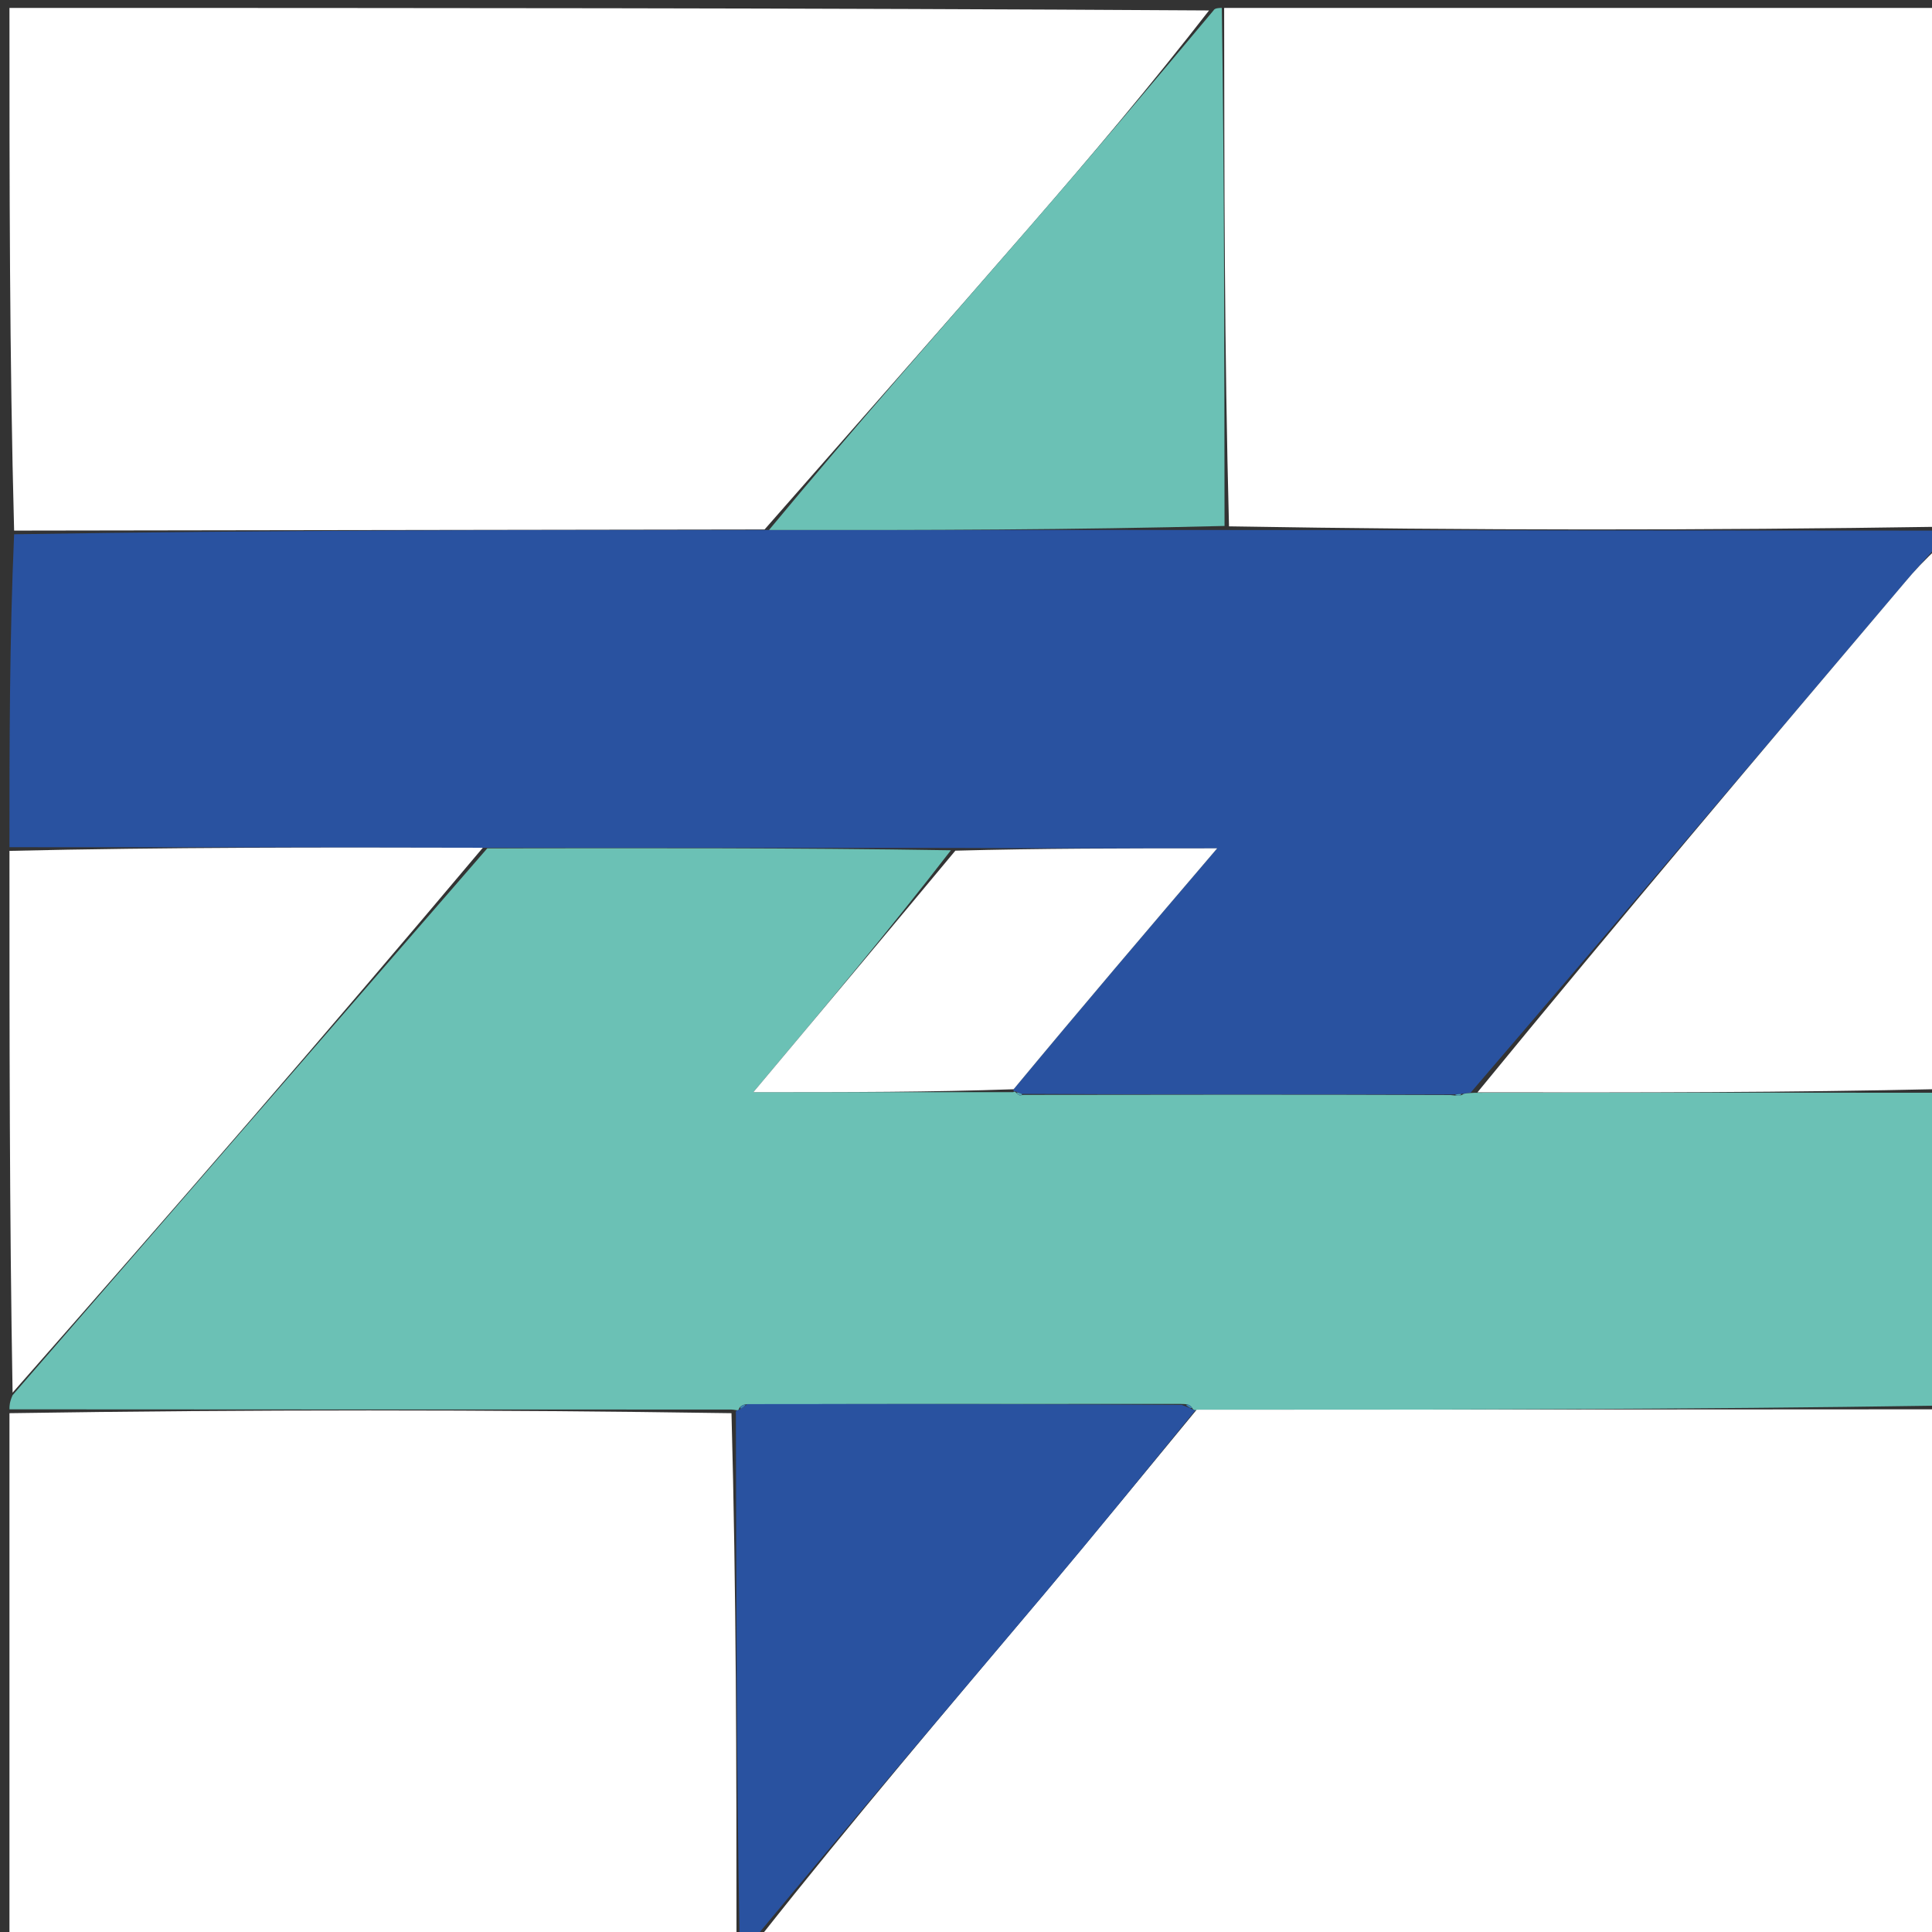
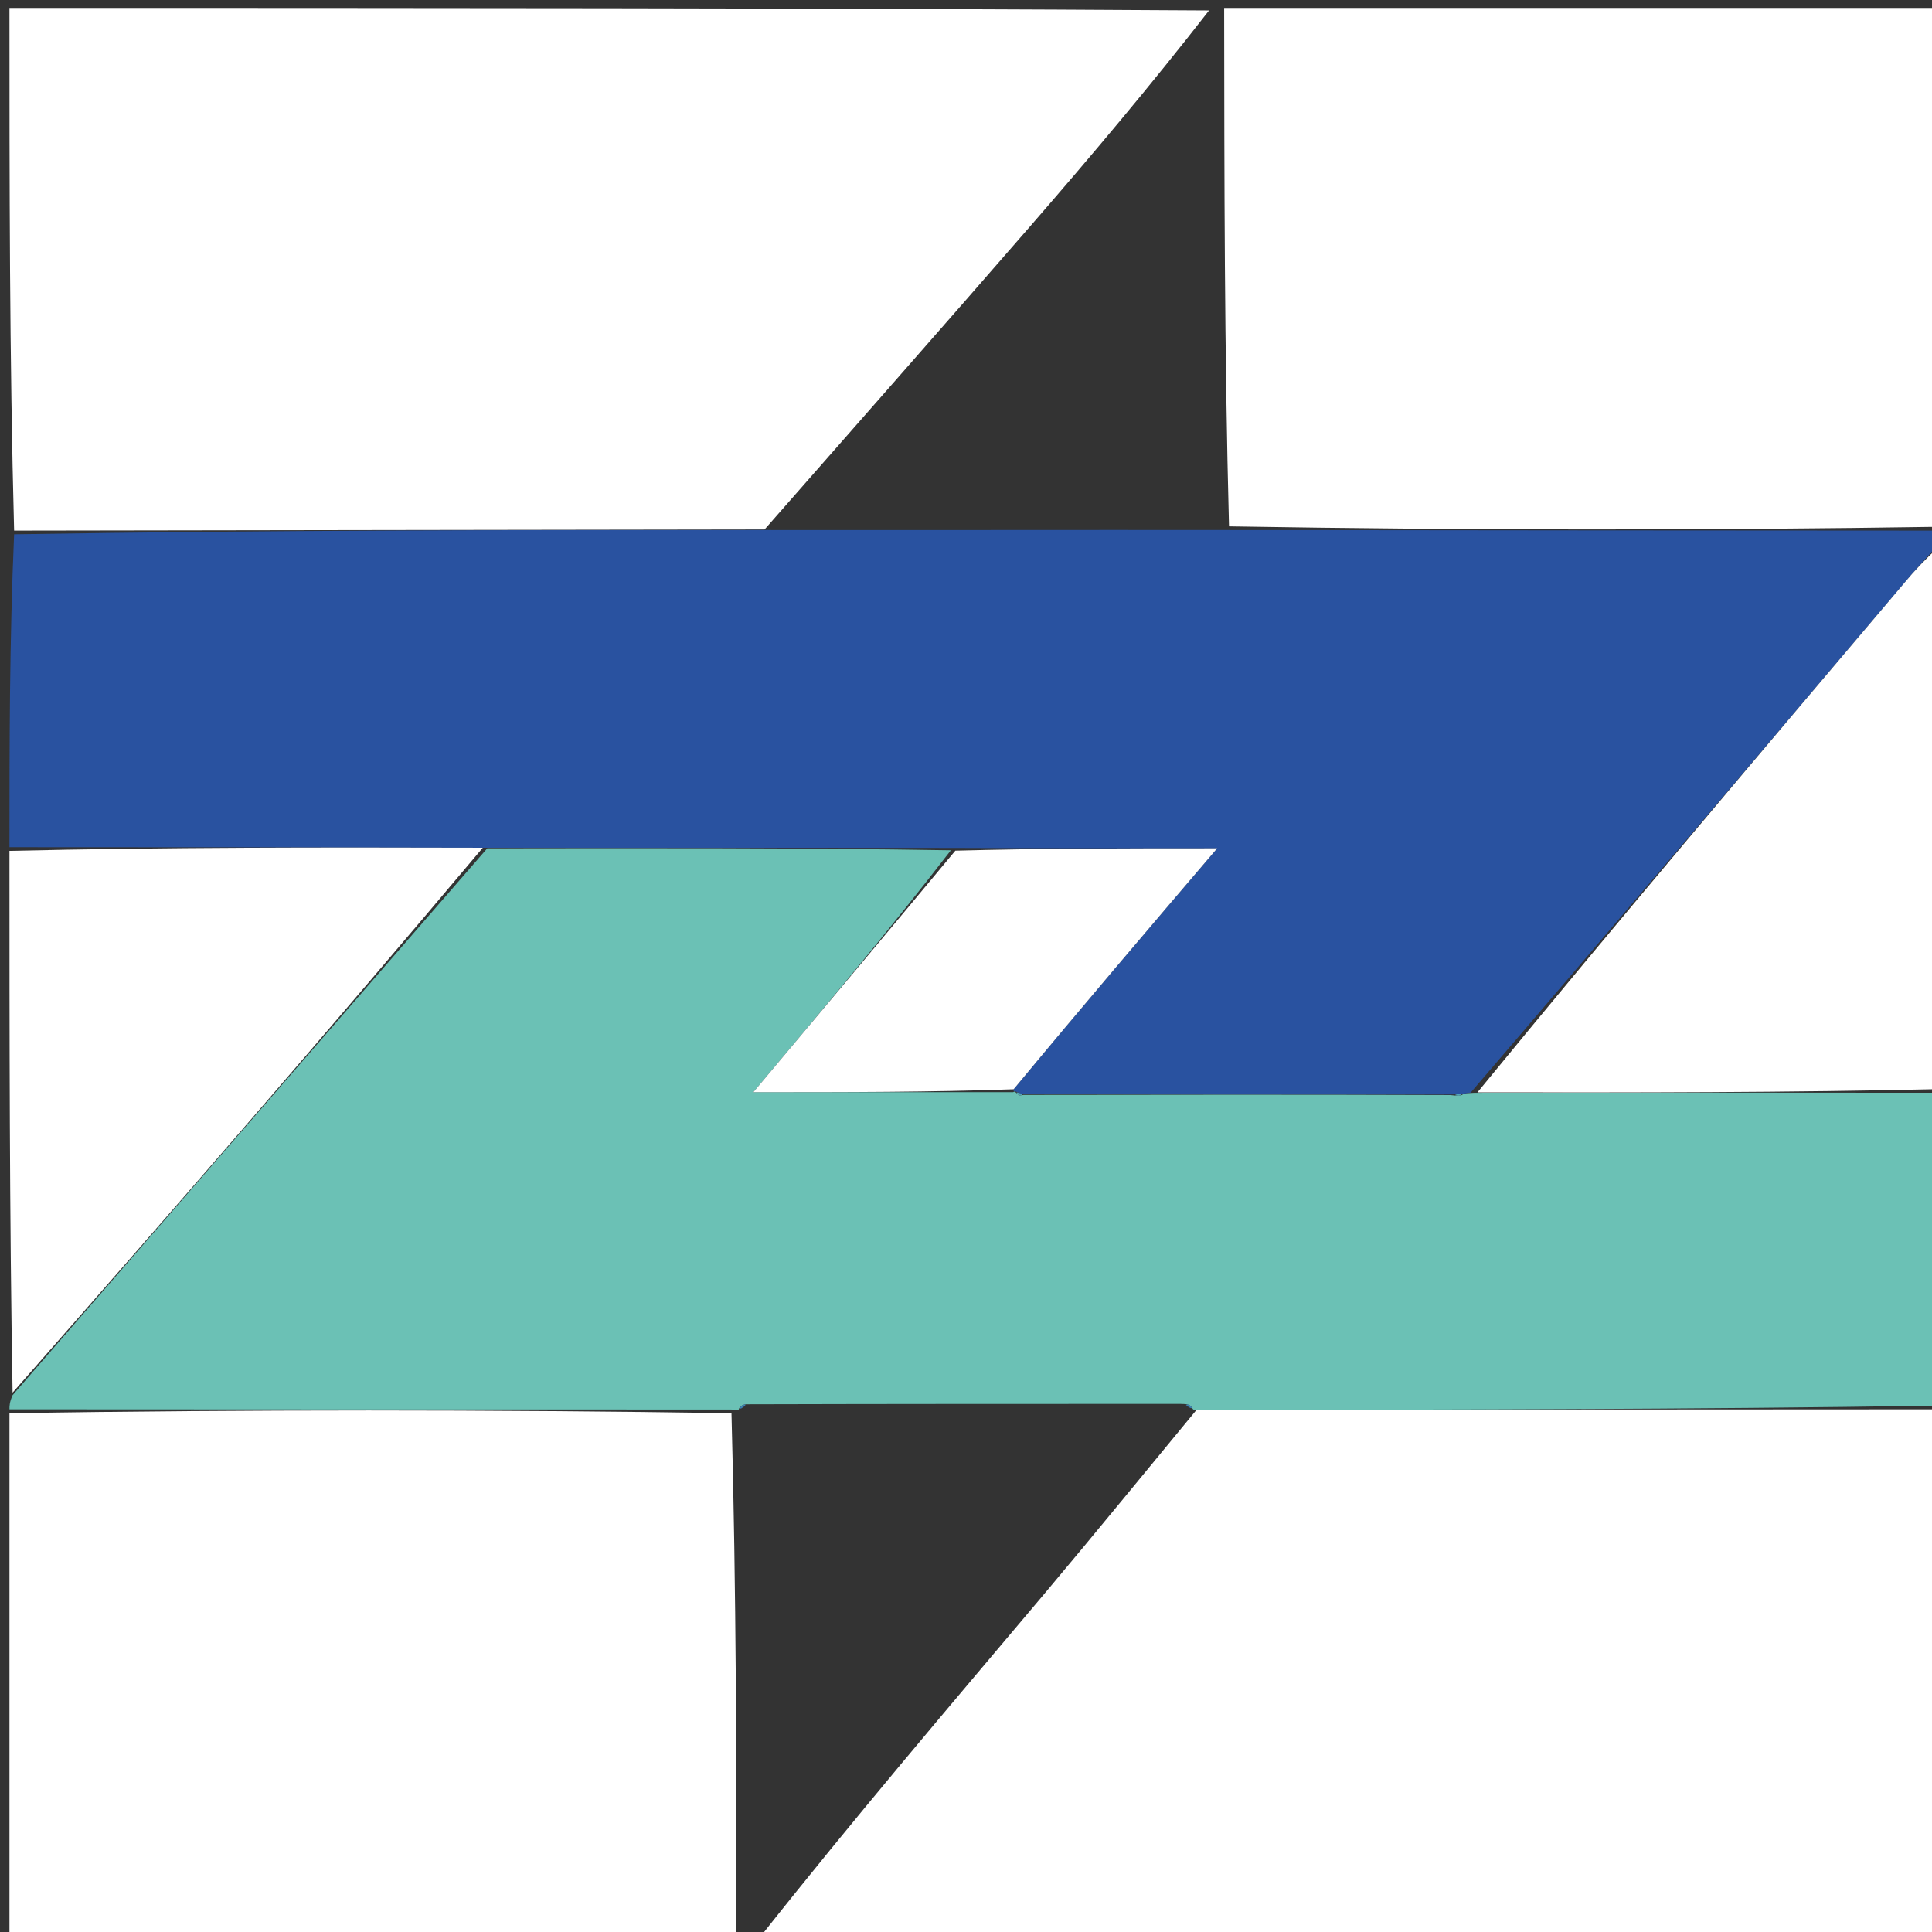
<svg xmlns="http://www.w3.org/2000/svg" width="39px" height="39px" viewBox="0 0 39 39" version="1.1">
  <rect x="0" y="0" width="39" height="39" fill="#333333" stroke="none" />
  <g id="surface1">
    <path style=" stroke:none;fill-rule:nonzero;fill:rgb(16.078%,32.157%,62.745%);fill-opacity:1;" d="M 39.191 10.711 C 39.191 10.781 39.191 10.852 39.129 10.992 C 38.859 11.293 38.648 11.52 38.453 11.754 C 35.547 15.184 32.641 18.613 29.688 22.055 C 29.605 22.066 29.574 22.074 29.492 22.082 C 29.41 22.086 29.379 22.094 29.254 22.094 C 26.328 22.094 23.496 22.098 20.625 22.082 C 20.59 22.066 20.516 22.039 20.496 22.031 C 20.48 22.02 20.453 22.047 20.461 21.988 C 21.812 20.359 23.156 18.781 24.57 17.125 C 22.695 17.125 21.008 17.125 19.227 17.117 C 16.035 17.113 12.934 17.121 9.746 17.113 C 6.5 17.105 3.348 17.102 0.191 17.102 C 0.191 15.02 0.191 12.941 0.285 10.785 C 5.395 10.703 10.414 10.695 15.523 10.699 C 18.652 10.703 21.688 10.695 24.812 10.699 C 29.668 10.707 34.43 10.707 39.191 10.711 Z M 39.191 10.711 " />
    <path style=" stroke:none;fill-rule:nonzero;fill:rgb(41.961%,75.686%,70.98%);fill-opacity:1;" d="M 9.836 17.125 C 12.934 17.121 16.035 17.113 19.195 17.164 C 17.938 18.793 16.621 20.363 15.207 22.047 C 17.125 22.047 18.789 22.047 20.453 22.047 C 20.453 22.047 20.48 22.02 20.504 22.051 C 20.527 22.082 20.586 22.113 20.586 22.113 C 20.586 22.113 20.66 22.102 20.66 22.102 C 23.496 22.098 26.328 22.094 29.281 22.105 C 29.449 22.129 29.5 22.117 29.543 22.082 C 29.574 22.074 29.605 22.066 29.777 22.059 C 33.008 22.055 36.102 22.055 39.191 22.059 C 39.191 24.137 39.191 26.219 39.102 28.375 C 34.059 28.453 29.105 28.453 24.133 28.465 C 24.113 28.477 24.078 28.453 24.066 28.422 C 24.02 28.355 23.973 28.34 23.828 28.34 C 20.855 28.34 17.969 28.34 15.047 28.348 C 14.953 28.371 14.926 28.406 14.906 28.465 C 14.887 28.477 14.844 28.457 14.758 28.453 C 9.844 28.453 5.02 28.453 0.191 28.449 C 0.191 28.379 0.191 28.309 0.254 28.164 C 3.488 24.438 6.66 20.781 9.836 17.125 Z M 9.836 17.125 " />
    <path style=" stroke:none;fill-rule:nonzero;fill:rgb(100%,100%,100%);fill-opacity:1;" d="M 15.434 10.688 C 10.414 10.695 5.395 10.703 0.285 10.711 C 0.191 7.199 0.191 3.691 0.191 0.16 C 8.242 0.16 16.289 0.16 24.406 0.211 C 23.25 1.699 22.035 3.141 20.797 4.566 C 19.02 6.613 17.223 8.648 15.434 10.688 Z M 15.434 10.688 " />
    <path style=" stroke:none;fill-rule:nonzero;fill:rgb(100%,100%,100%);fill-opacity:1;" d="M 24.156 28.457 C 29.105 28.453 34.059 28.453 39.102 28.449 C 39.191 32.012 39.191 35.574 39.191 39.16 C 31.273 39.16 23.352 39.16 15.344 39.102 C 17.199 36.754 19.148 34.465 21.086 32.168 C 22.121 30.938 23.133 29.695 24.156 28.457 Z M 24.156 28.457 " />
    <path style=" stroke:none;fill-rule:nonzero;fill:rgb(100%,100%,100%);fill-opacity:1;" d="M 0.191 28.527 C 5.02 28.453 9.844 28.453 14.766 28.527 C 14.863 32.121 14.867 35.641 14.867 39.16 C 9.992 39.16 5.113 39.16 0.191 39.16 C 0.191 35.641 0.191 32.121 0.191 28.527 Z M 0.191 28.527 " />
    <path style=" stroke:none;fill-rule:nonzero;fill:rgb(100%,100%,100%);fill-opacity:1;" d="M 39.191 10.633 C 34.43 10.707 29.668 10.707 24.809 10.625 C 24.715 7.082 24.715 3.621 24.711 0.16 C 29.523 0.16 34.336 0.16 39.191 0.16 C 39.191 3.625 39.191 7.094 39.191 10.633 Z M 39.191 10.633 " />
    <path style=" stroke:none;fill-rule:nonzero;fill:rgb(100%,100%,100%);fill-opacity:1;" d="M 9.746 17.113 C 6.66 20.781 3.488 24.438 0.254 28.113 C 0.191 24.504 0.191 20.879 0.191 17.176 C 3.348 17.102 6.5 17.105 9.746 17.113 Z M 9.746 17.113 " />
-     <path style=" stroke:none;fill-rule:nonzero;fill:rgb(16.078%,32.157%,62.745%);fill-opacity:1;" d="M 14.93 39.16 C 14.867 35.641 14.863 32.121 14.855 28.531 C 14.844 28.457 14.887 28.477 14.934 28.449 C 15.02 28.398 15.055 28.371 15.082 28.344 C 17.969 28.34 20.855 28.34 23.852 28.359 C 24 28.41 24.035 28.434 24.078 28.453 C 24.078 28.453 24.113 28.477 24.133 28.465 C 23.133 29.695 22.121 30.938 21.086 32.168 C 19.148 34.465 17.199 36.754 15.254 39.102 C 15.168 39.16 15.082 39.16 14.93 39.16 Z M 14.93 39.16 " />
    <path style=" stroke:none;fill-rule:nonzero;fill:rgb(100%,100%,100%);fill-opacity:1;" d="M 39.191 21.984 C 36.102 22.055 33.008 22.055 29.824 22.051 C 32.641 18.613 35.547 15.184 38.453 11.754 C 38.648 11.52 38.859 11.293 39.129 11.047 C 39.191 14.656 39.191 18.281 39.191 21.984 Z M 39.191 21.984 " />
-     <path style=" stroke:none;fill-rule:nonzero;fill:rgb(41.961%,75.686%,70.98%);fill-opacity:1;" d="M 24.664 0.16 C 24.715 3.621 24.715 7.082 24.719 10.617 C 21.688 10.695 18.652 10.703 15.523 10.699 C 17.223 8.648 19.02 6.613 20.797 4.566 C 22.035 3.141 23.25 1.699 24.496 0.211 C 24.52 0.16 24.617 0.16 24.664 0.16 Z M 24.664 0.16 " />
    <path style=" stroke:none;fill-rule:nonzero;fill:rgb(100%,100%,100%);fill-opacity:1;" d="M 20.461 21.988 C 18.789 22.047 17.125 22.047 15.207 22.047 C 16.621 20.363 17.938 18.793 19.285 17.172 C 21.008 17.125 22.695 17.125 24.57 17.125 C 23.156 18.781 21.812 20.359 20.461 21.988 Z M 20.461 21.988 " />
    <path style=" stroke:none;fill-rule:nonzero;fill:rgb(32.941%,65.098%,71.765%);fill-opacity:1;" d="M 20.625 22.082 C 20.66 22.102 20.586 22.113 20.586 22.113 C 20.586 22.113 20.527 22.082 20.52 22.059 C 20.516 22.039 20.59 22.066 20.625 22.082 Z M 20.625 22.082 " />
    <path style=" stroke:none;fill-rule:nonzero;fill:rgb(32.941%,65.098%,71.765%);fill-opacity:1;" d="M 29.492 22.082 C 29.5 22.117 29.449 22.129 29.371 22.109 C 29.379 22.094 29.41 22.086 29.492 22.082 Z M 29.492 22.082 " />
    <path style=" stroke:none;fill-rule:nonzero;fill:rgb(23.529%,51.373%,69.804%);fill-opacity:1;" d="M 15.047 28.348 C 15.055 28.371 15.02 28.398 14.953 28.438 C 14.926 28.406 14.953 28.371 15.047 28.348 Z M 15.047 28.348 " />
    <path style=" stroke:none;fill-rule:nonzero;fill:rgb(23.529%,51.373%,69.804%);fill-opacity:1;" d="M 24.066 28.422 C 24.035 28.434 24 28.41 23.941 28.363 C 23.973 28.34 24.02 28.355 24.066 28.422 Z M 24.066 28.422 " />
  </g>
</svg>